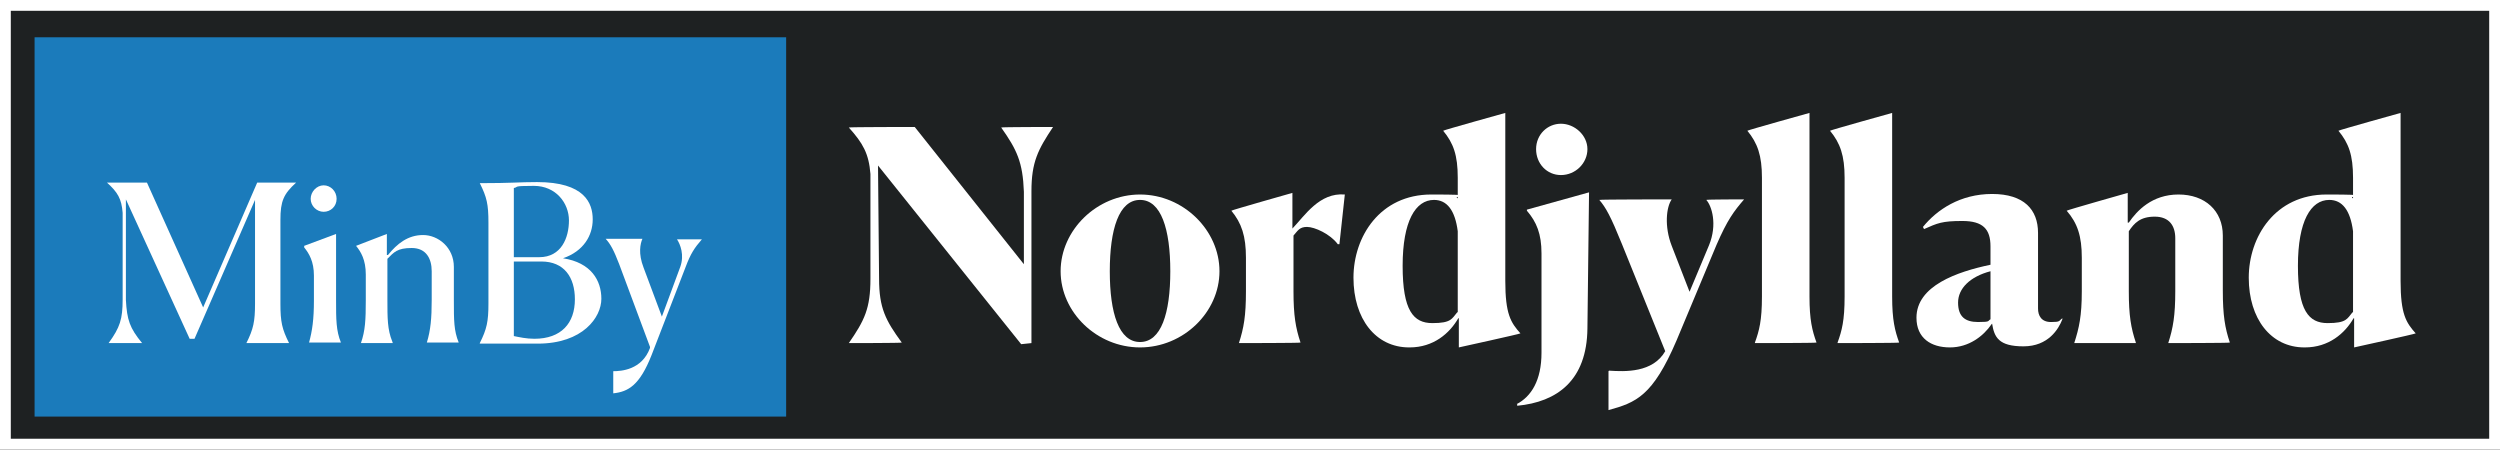
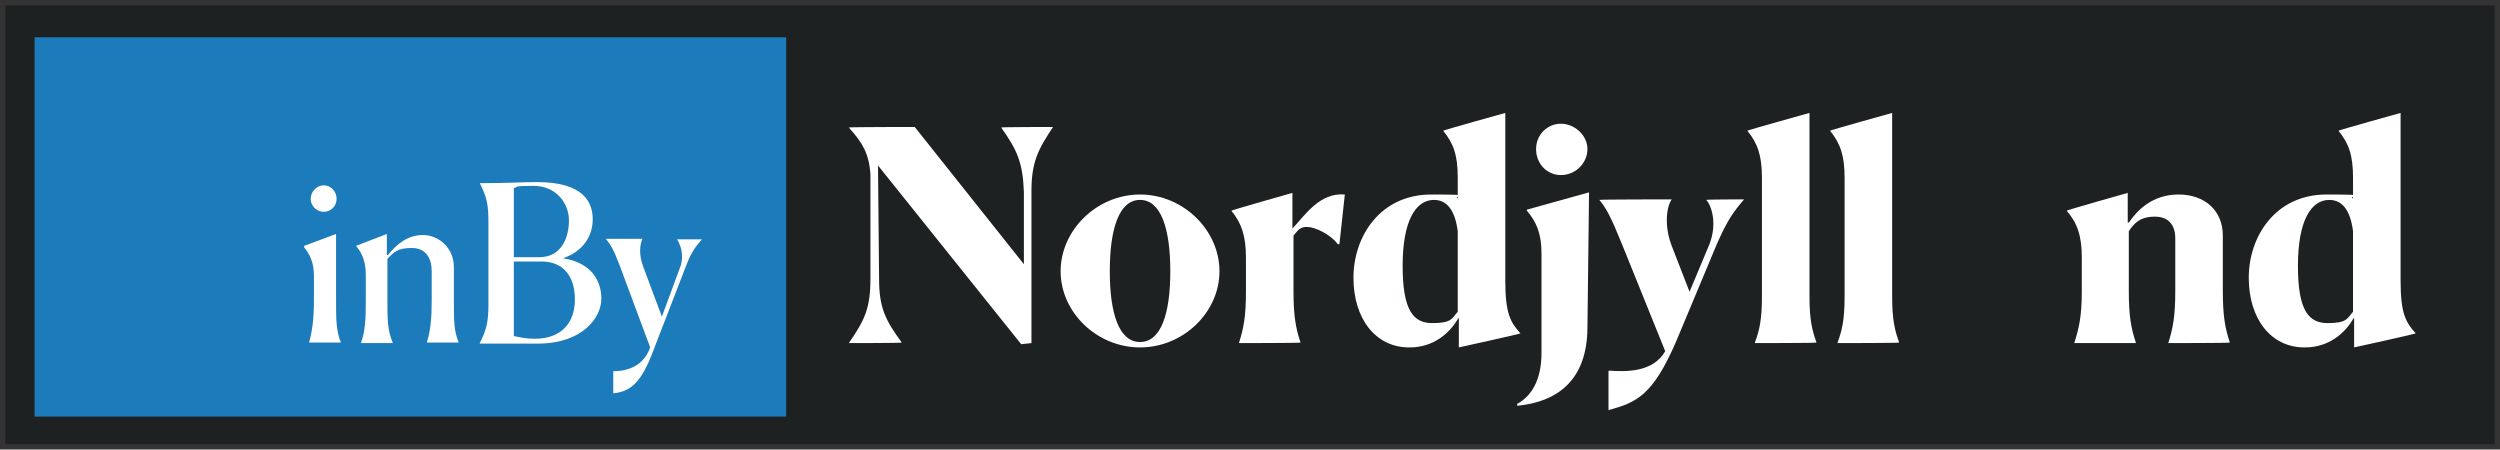
<svg xmlns="http://www.w3.org/2000/svg" id="Layer_2" viewBox="0 0 462.7 83.2">
  <rect x="0" y="0" width="462.7" height="83.2" fill="#333333" stroke="none" />
  <g id="Layer_1-2">
    <rect x="1" y="1" width="460.7" height="81.2" style="fill:#1e2122; stroke-width:0px;" />
-     <rect x="1" y="1" width="460.7" height="81.2" style="fill:none; stroke:#fff; stroke-miterlimit:10; stroke-width:2px;" />
    <rect x="6.4" y="6.9" width="139.1" height="70.2" style="fill:#1b7bbb; stroke-width:0px;" />
    <g style="isolation:isolate;">
-       <path d="M20.1,63.5h0c2.1-2.9,2.6-4.4,2.6-8.1v-16c-.2-2.6-.9-3.8-2.9-5.6h0c0,0,7.4,0,7.4,0l10.4,23.1,10-23.1h7.2c-2.3,2.1-2.9,3.4-2.9,6.9v15.5c0,3.4.3,4.7,1.6,7.3h0c0,0-7.9,0-7.9,0h0c1.3-2.6,1.6-4,1.6-7.3v-19.2l-11.2,25.7h-.9l-11.8-25.8v18.6c.2,3.7.7,5.2,3,8h0c0,0-6.4,0-6.4,0Z" style="fill:#fff; stroke-width:0px;" />
      <path d="M57.2,63.4c.6-2.2.9-4.3.9-7.8v-4.6c0-2.6-.9-4.1-1.8-5.2v-.3l5.9-2.2v12.3c0,3.5,0,5.6.9,7.8h0c0,0-5.9,0-5.9,0h0ZM59.9,39.2c-1.3,0-2.4-1.1-2.4-2.4s1.1-2.5,2.4-2.5,2.4,1.1,2.4,2.5-1.1,2.4-2.4,2.4Z" style="fill:#fff; stroke-width:0px;" />
      <path d="M72.7,63.5h-5.9c.8-2.3.9-4.3.9-7.9v-4.8c0-2.7-.9-4.2-1.8-5.3h0c0,0,5.7-2.2,5.7-2.2v3.9h.2c1.7-2.1,3.7-3.7,6.5-3.7s5.7,2.3,5.7,5.9v6.2c0,3.7,0,5.6.9,7.8h0c0,0-5.9,0-5.9,0h0c.7-2.3.9-4.5.9-7.9v-5.3c0-2.3-1-4.3-3.7-4.3s-3.3.8-4.5,2v7.5c0,3.5,0,5.6.9,7.8h0Z" style="fill:#fff; stroke-width:0px;" />
      <path d="M88.8,63.5h0c1.3-2.6,1.6-4,1.6-7.3v-15c0-3.4-.3-4.7-1.6-7.3h0c5.9,0,7.3-.2,10.6-.2,8.8,0,10.3,3.9,10.3,6.9s-1.7,5.9-5.5,7.2c5.2.8,7.1,4.1,7.1,7.5s-3.4,8.3-11.8,8.3h-10.7ZM99.8,47.6c4.1,0,5.5-3.6,5.5-6.8s-2.4-6.4-6.5-6.4-2.7.2-3.7.4v12.8h4.7ZM106.4,55.4c0-4.1-2-7-6.2-7h-5.1v13.8c1,.2,2.3.5,3.8.5,5,0,7.5-2.9,7.5-7.3Z" style="fill:#fff; stroke-width:0px;" />
      <path d="M113.5,68.7c1.4,0,5.3-.2,6.8-4.3v-.2s-5.7-15.3-5.7-15.3c-1-2.6-1.6-3.7-2.5-4.7h0c0,0,6.8,0,6.8,0h0c-.4.9-.8,2.7.2,5.3l3.4,9.1,3.4-9.2c.8-2.2,0-4.2-.6-5.1h0c0,0,4.6,0,4.6,0h0c-1.4,1.6-2.1,2.7-3,5.1l-6.3,16.3c-2.2,5.6-4.3,6.8-7.1,7.1v-3.9Z" style="fill:#fff; stroke-width:0px;" />
    </g>
    <g style="isolation:isolate;">
      <path d="M162.5,30.4l.2,21.2c0,5.4,1.2,7.7,4.2,11.8h0c0,.1-9.8.1-9.8.1h0c2.9-4.2,4-6.4,4-11.9v-19.4c-.3-3.8-1.4-5.7-4-8.6h0c0-.1,12.2-.1,12.2-.1l20.2,25.4v-13.4c-.2-5.5-1.3-7.8-4.2-11.9h0c0-.1,9.6-.1,9.6-.1h0c-2.8,4.2-4,6.5-4,11.9v28.1l-1.9.2-26.6-33.2Z" style="fill:#fff; stroke-width:0px;" />
      <path d="M196.3,50.2c0-7.6,6.7-14.2,14.7-14.2s14.7,6.6,14.7,14.2-6.7,14.1-14.7,14.1-14.7-6.5-14.7-14.1ZM216.6,50.2c0-7.8-1.7-13.2-5.6-13.2s-5.6,5.4-5.6,13.2,1.7,13.1,5.6,13.1,5.6-5.3,5.6-13.1Z" style="fill:#fff; stroke-width:0px;" />
      <path d="M229.3,63.5h0c.9-2.8,1.3-5,1.3-9.6v-6.2c0-4-.8-6.4-2.7-8.7h0c0-.1,11.3-3.3,11.3-3.3v6.6c2.3-2.4,5-6.7,9.7-6.3l-1,9.2h-.3c-1.4-1.9-4.3-3.2-5.7-3.2s-1.7.7-2.5,1.6v10.3c0,4.5.4,6.8,1.3,9.5h0c0,.1-11.4.1-11.4.1Z" style="fill:#fff; stroke-width:0px;" />
      <path d="M260.8,64.3c-6.2,0-10.3-5.3-10.3-12.9s4.9-15.4,14.4-15.4,3.6.3,4.9.7v-3.8c0-4.2-.8-6.4-2.7-8.7h0c0-.1,11.5-3.3,11.5-3.3v31.1c0,6.1,1,7.7,2.8,9.7h0c0,.1-11.4,2.6-11.4,2.6v-5.4h-.1c-1.6,2.8-4.6,5.4-9,5.4ZM269.8,57.8v-15c-.5-3.9-2-5.8-4.4-5.8-3.4,0-5.8,3.9-5.8,12.2s2,10.6,5.5,10.6,3.6-.8,4.6-2Z" style="fill:#fff; stroke-width:0px;" />
      <path d="M280.7,74.8c2.7-1.4,4.6-4.4,4.6-9.5v-18.4c0-3.6-.9-5.8-2.7-7.9v-.2l11.5-3.2-.3,25.2c-.1,9.6-5.6,13.6-13,14.3v-.4ZM288.9,32.4c-2.6,0-4.6-2.1-4.6-4.8s2.1-4.7,4.6-4.7,4.9,2.1,4.9,4.7-2.2,4.8-4.9,4.8Z" style="fill:#fff; stroke-width:0px;" />
      <path d="M297.8,68.6c3,.2,8.1.4,10.4-3.6l-8-19.8c-2.1-5.2-3-6.8-4.2-8.2h0c0-.1,13.4-.1,13.4-.1h0c-1,1.4-1.4,5,0,8.6l3.3,8.5,3.6-8.6c1.6-3.9.5-7.3-.5-8.4h0c0-.1,7-.1,7-.1h0c-1.9,2.2-3.1,3.8-5.1,8.4l-7.4,17.7c-4.4,10.3-7.5,11.5-12.6,12.9v-7.2Z" style="fill:#fff; stroke-width:0px;" />
      <path d="M324.8,63.4c.8-2.2,1.3-4.1,1.3-8.5v-22c0-4.1-.8-6.4-2.7-8.7h0c0-.1,11.5-3.3,11.5-3.3v34c0,4.3.5,6.3,1.3,8.5h0c0,.1-11.4.1-11.4.1h0Z" style="fill:#fff; stroke-width:0px;" />
      <path d="M340.1,63.4c.8-2.2,1.3-4.1,1.3-8.5v-22c0-4.1-.8-6.4-2.7-8.7h0c0-.1,11.5-3.3,11.5-3.3v34c0,4.3.5,6.3,1.3,8.5h0c0,.1-11.4.1-11.4.1h0Z" style="fill:#fff; stroke-width:0px;" />
-       <path d="M368.6,60c-1.5,2.2-4.2,4.3-7.7,4.3s-6.2-1.7-6.2-5.5c0-5.9,7.5-8.5,13.7-9.8v-3.4c0-3.2-1.4-4.7-5.2-4.7s-4.6.4-7.1,1.5l-.2-.4c2.6-3.2,6.9-6.1,12.8-6.1s8.5,2.9,8.5,7.2v14c0,1.3.6,2.5,2.4,2.5s1.4-.2,2.1-.7v.2c-.7,1.8-2.6,5-7.2,5s-5.4-1.7-5.8-4.2ZM368.4,59v-8.8c-3.8,1-6,3.2-6,5.8s1.3,3.6,3.7,3.6,1.7-.2,2.3-.5Z" style="fill:#fff; stroke-width:0px;" />
      <path d="M395.3,63.5h-11.4c.9-2.8,1.4-5,1.4-9.6v-6.2c0-4-.8-6.4-2.8-8.7h0c0-.1,11.3-3.3,11.3-3.3v5.5h.2c1.5-2.2,4.3-5.2,9.2-5.2s8.2,3,8.2,7.6v10.2c0,4.6.4,6.9,1.3,9.6h0c0,.1-11.4.1-11.4.1h0c.9-2.8,1.3-5.1,1.3-9.6v-9.8c0-2.3-1.1-4-3.8-4s-3.8,1.2-4.8,2.7v11.1c0,4.5.4,6.8,1.3,9.5h0Z" style="fill:#fff; stroke-width:0px;" />
      <path d="M426.5,64.3c-6.2,0-10.3-5.3-10.3-12.9s4.9-15.4,14.4-15.4,3.6.3,4.9.7v-3.8c0-4.2-.8-6.4-2.7-8.7h0c0-.1,11.5-3.3,11.5-3.3v31.1c0,6.1,1,7.7,2.8,9.7h0c0,.1-11.4,2.6-11.4,2.6v-5.4h-.1c-1.6,2.8-4.6,5.4-9,5.4ZM435.5,57.8v-15c-.5-3.9-2-5.8-4.4-5.8-3.4,0-5.8,3.9-5.8,12.2s2,10.6,5.5,10.6,3.6-.8,4.6-2Z" style="fill:#fff; stroke-width:0px;" />
    </g>
  </g>
</svg>